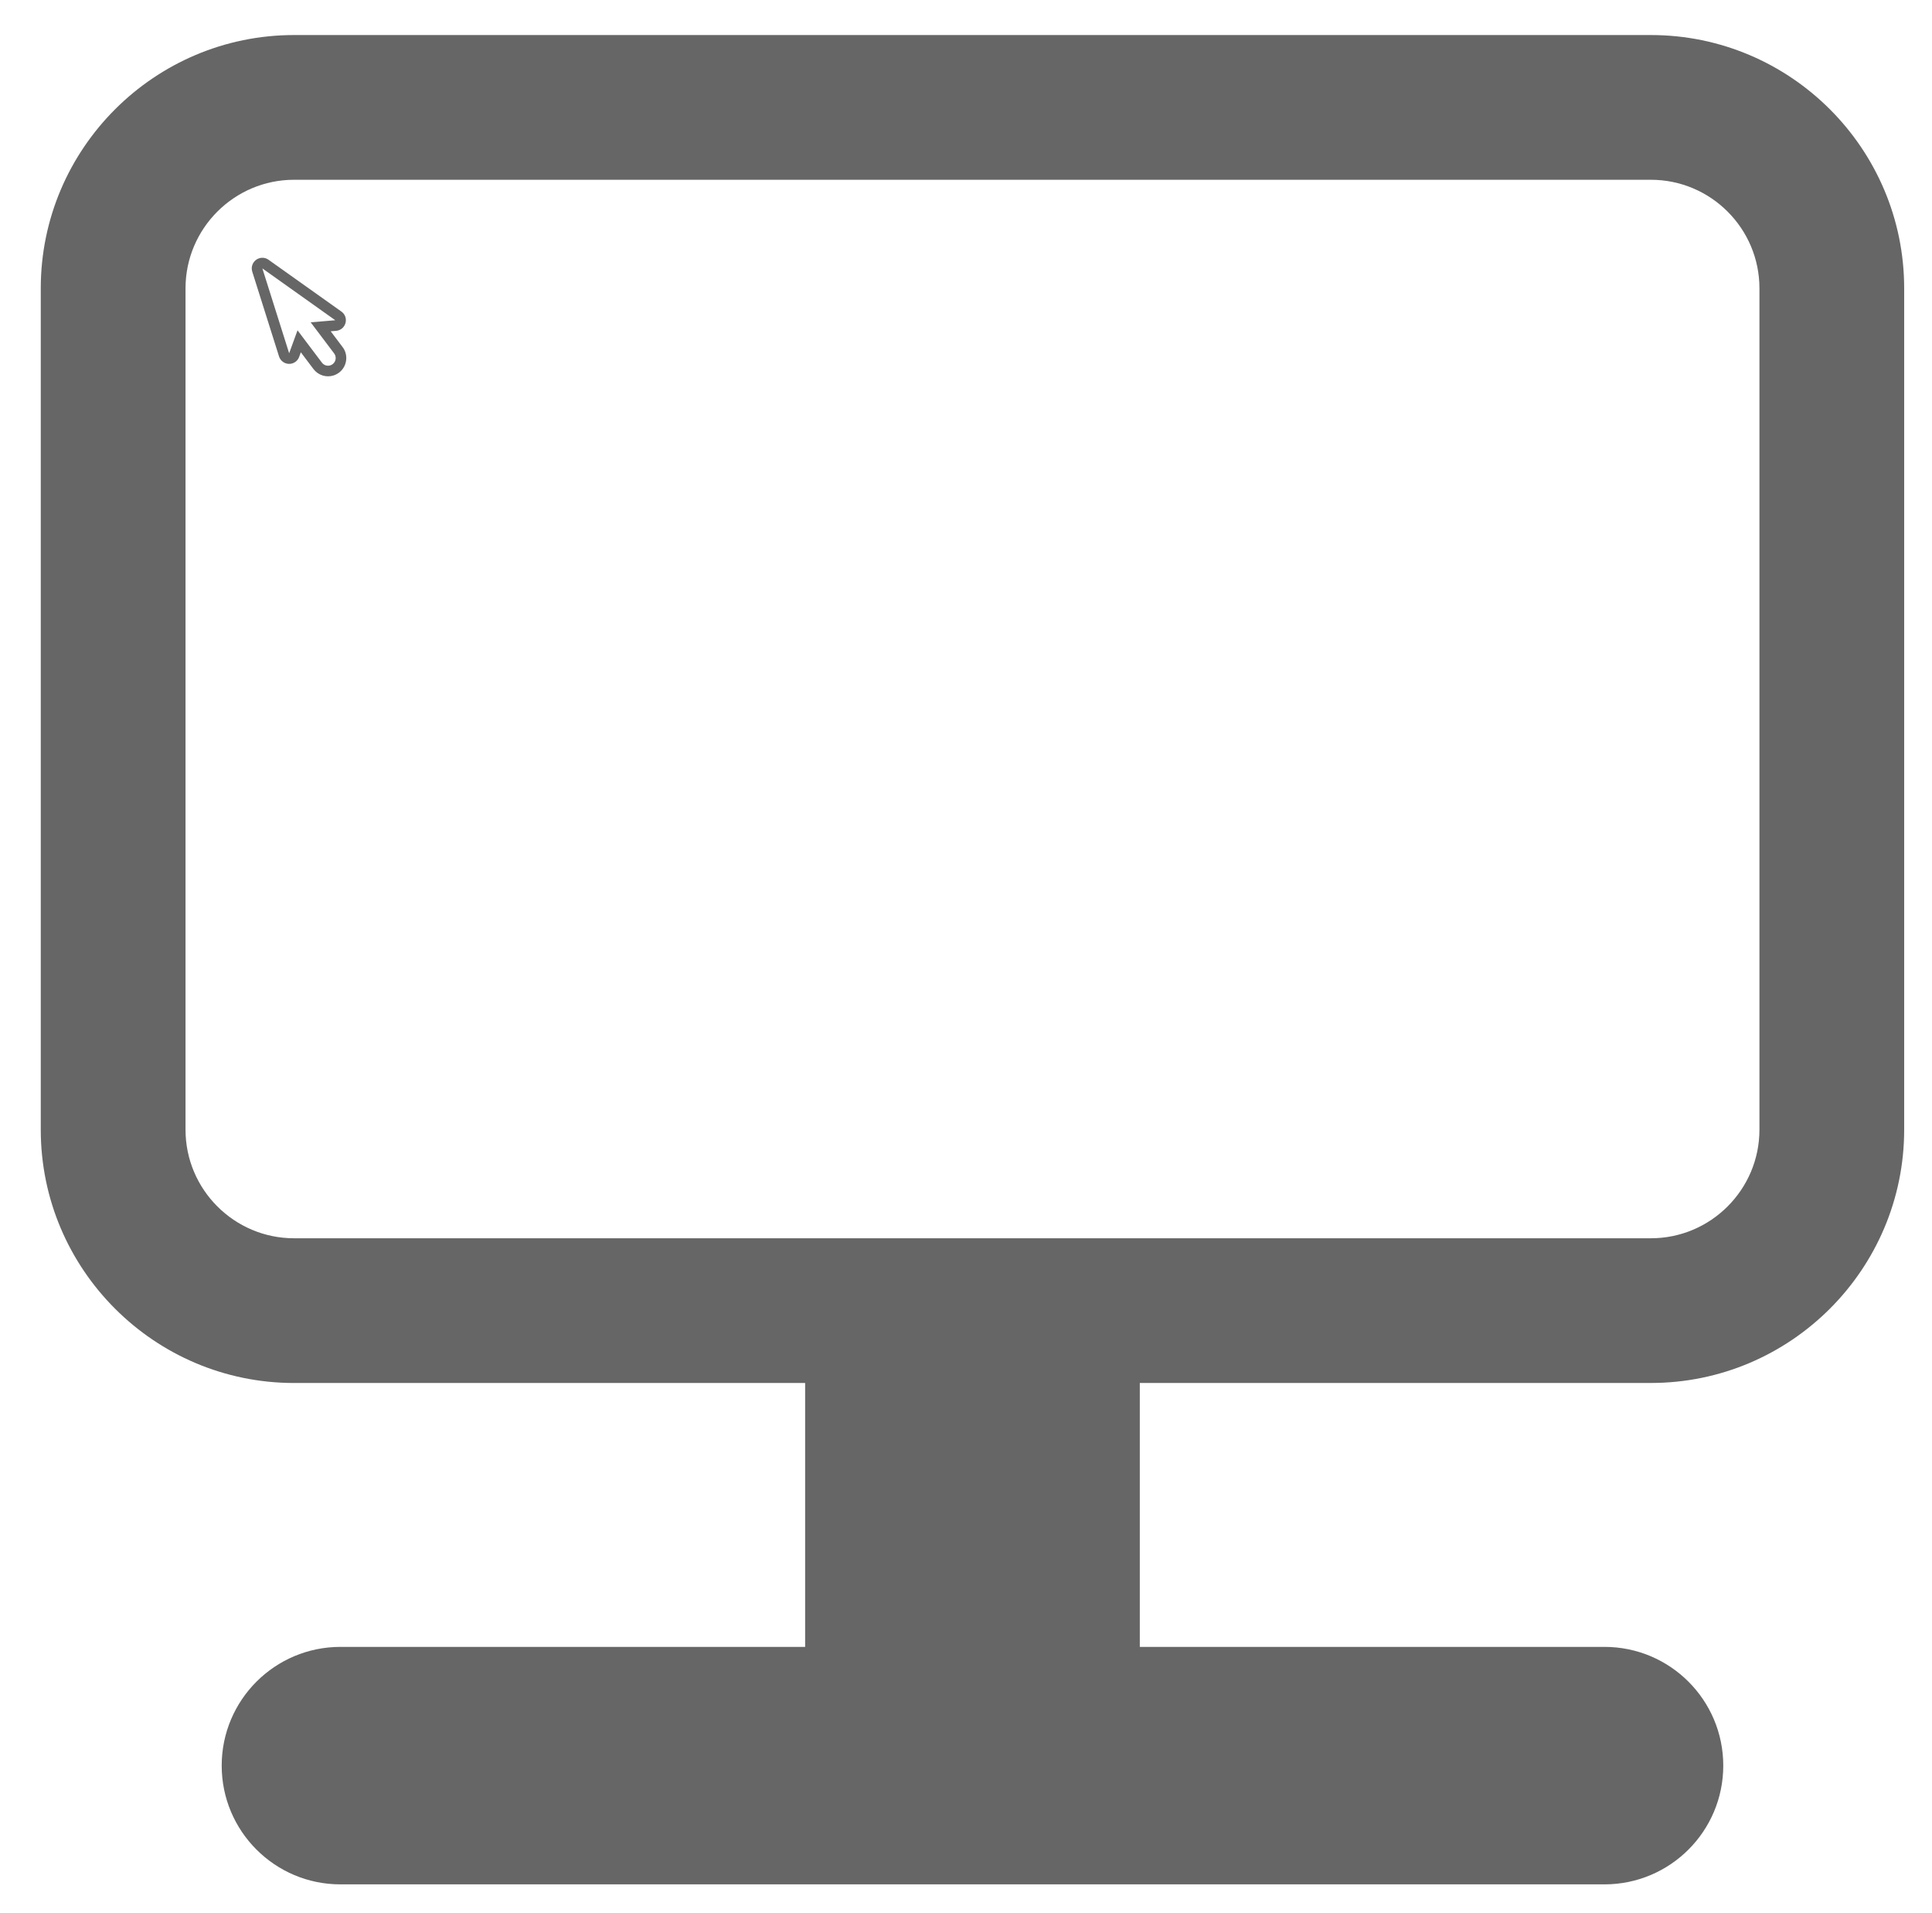
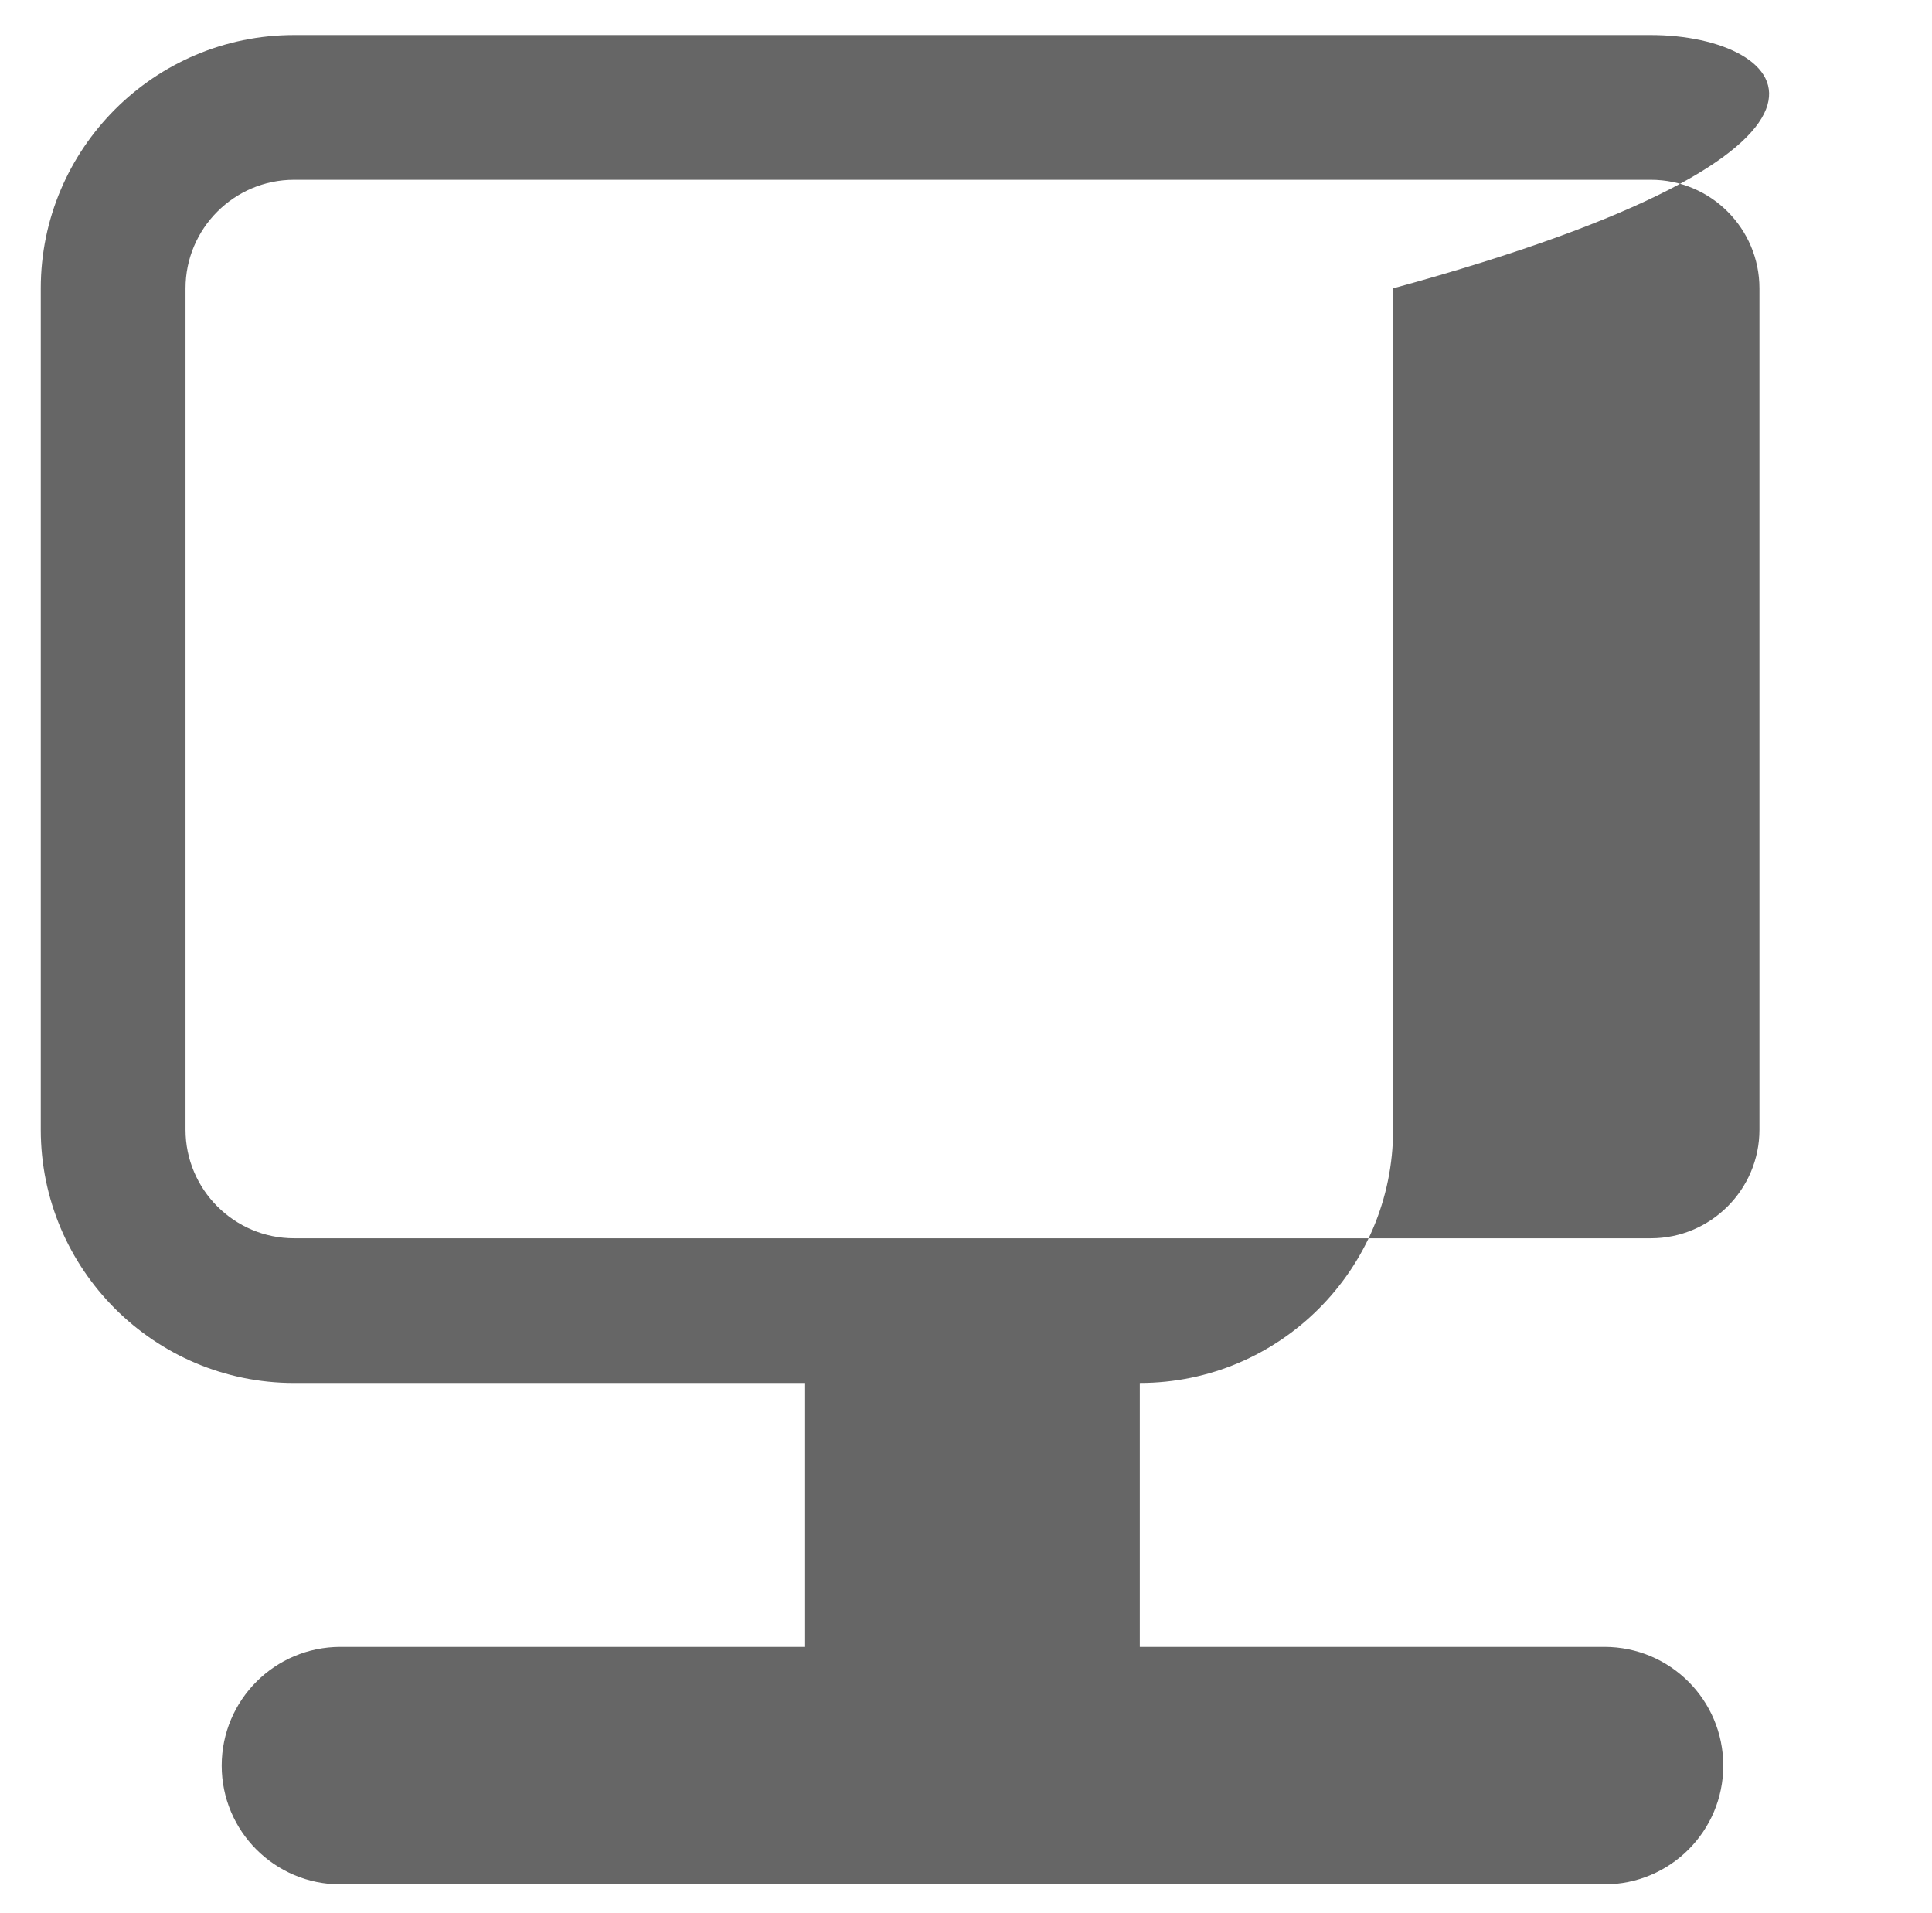
<svg xmlns="http://www.w3.org/2000/svg" version="1.1" id="Layer_1" x="0px" y="0px" width="74.5px" height="73.75px" viewBox="0 0 74.5 73.75" enable-background="new 0 0 74.5 73.75" xml:space="preserve">
  <g>
    <g>
      <g>
-         <path fill="#666666" d="M63.659,1.351H11.34c-5.383,0-9.768,4.381-9.768,9.766v32.438c0,5.385,4.385,9.766,9.768,9.766h19.707     v10.174h-17.92c-2.528,0-4.578,2.051-4.578,4.578s2.05,4.578,4.578,4.578H61.87c2.53,0,4.581-2.051,4.581-4.578     s-2.051-4.578-4.581-4.578H43.952V53.32h19.707c5.386,0,9.768-4.381,9.768-9.766V11.117C73.427,5.731,69.045,1.351,63.659,1.351      M67.846,43.555c0,2.307-1.877,4.186-4.187,4.186H11.34c-2.309,0-4.186-1.879-4.186-4.186V11.117     c0-2.307,1.877-4.186,4.186-4.186h52.319c2.31,0,4.187,1.878,4.187,4.186V43.555z" />
+         <path fill="#666666" d="M63.659,1.351H11.34c-5.383,0-9.768,4.381-9.768,9.766v32.438c0,5.385,4.385,9.766,9.768,9.766h19.707     v10.174h-17.92c-2.528,0-4.578,2.051-4.578,4.578s2.05,4.578,4.578,4.578H61.87c2.53,0,4.581-2.051,4.581-4.578     s-2.051-4.578-4.581-4.578H43.952V53.32c5.386,0,9.768-4.381,9.768-9.766V11.117C73.427,5.731,69.045,1.351,63.659,1.351      M67.846,43.555c0,2.307-1.877,4.186-4.187,4.186H11.34c-2.309,0-4.186-1.879-4.186-4.186V11.117     c0-2.307,1.877-4.186,4.186-4.186h52.319c2.31,0,4.187,1.878,4.187,4.186V43.555z" />
      </g>
    </g>
    <g>
      <g>
-         <path fill="#666666" d="M10.117,10.348l2.812,1.999l-0.949,0.08l0.905,1.199c0.098,0.13,0.073,0.315-0.058,0.414     c-0.027,0.021-0.058,0.036-0.089,0.046c-0.116,0.036-0.247-0.001-0.324-0.104l-0.941-1.247L11.15,13.62L10.117,10.348      M9.994,9.958C9.952,9.97,9.912,9.99,9.877,10.017c-0.143,0.104-0.203,0.287-0.15,0.455l1.033,3.271     c0.054,0.168,0.207,0.282,0.382,0.286c0.046,0.001,0.09-0.005,0.132-0.019c0.119-0.038,0.217-0.128,0.262-0.25l0.064-0.178     l0.488,0.647c0.179,0.237,0.49,0.337,0.773,0.247c0.076-0.025,0.148-0.061,0.213-0.11c0.15-0.113,0.246-0.279,0.272-0.465     c0.026-0.187-0.021-0.372-0.136-0.521l-0.458-0.607l0.21-0.018c0.031-0.003,0.061-0.009,0.089-0.018     c0.131-0.042,0.234-0.146,0.271-0.283c0.047-0.166-0.016-0.341-0.156-0.441l-2.813-1.999C10.247,9.938,10.113,9.92,9.994,9.958" />
-       </g>
+         </g>
    </g>
  </g>
</svg>